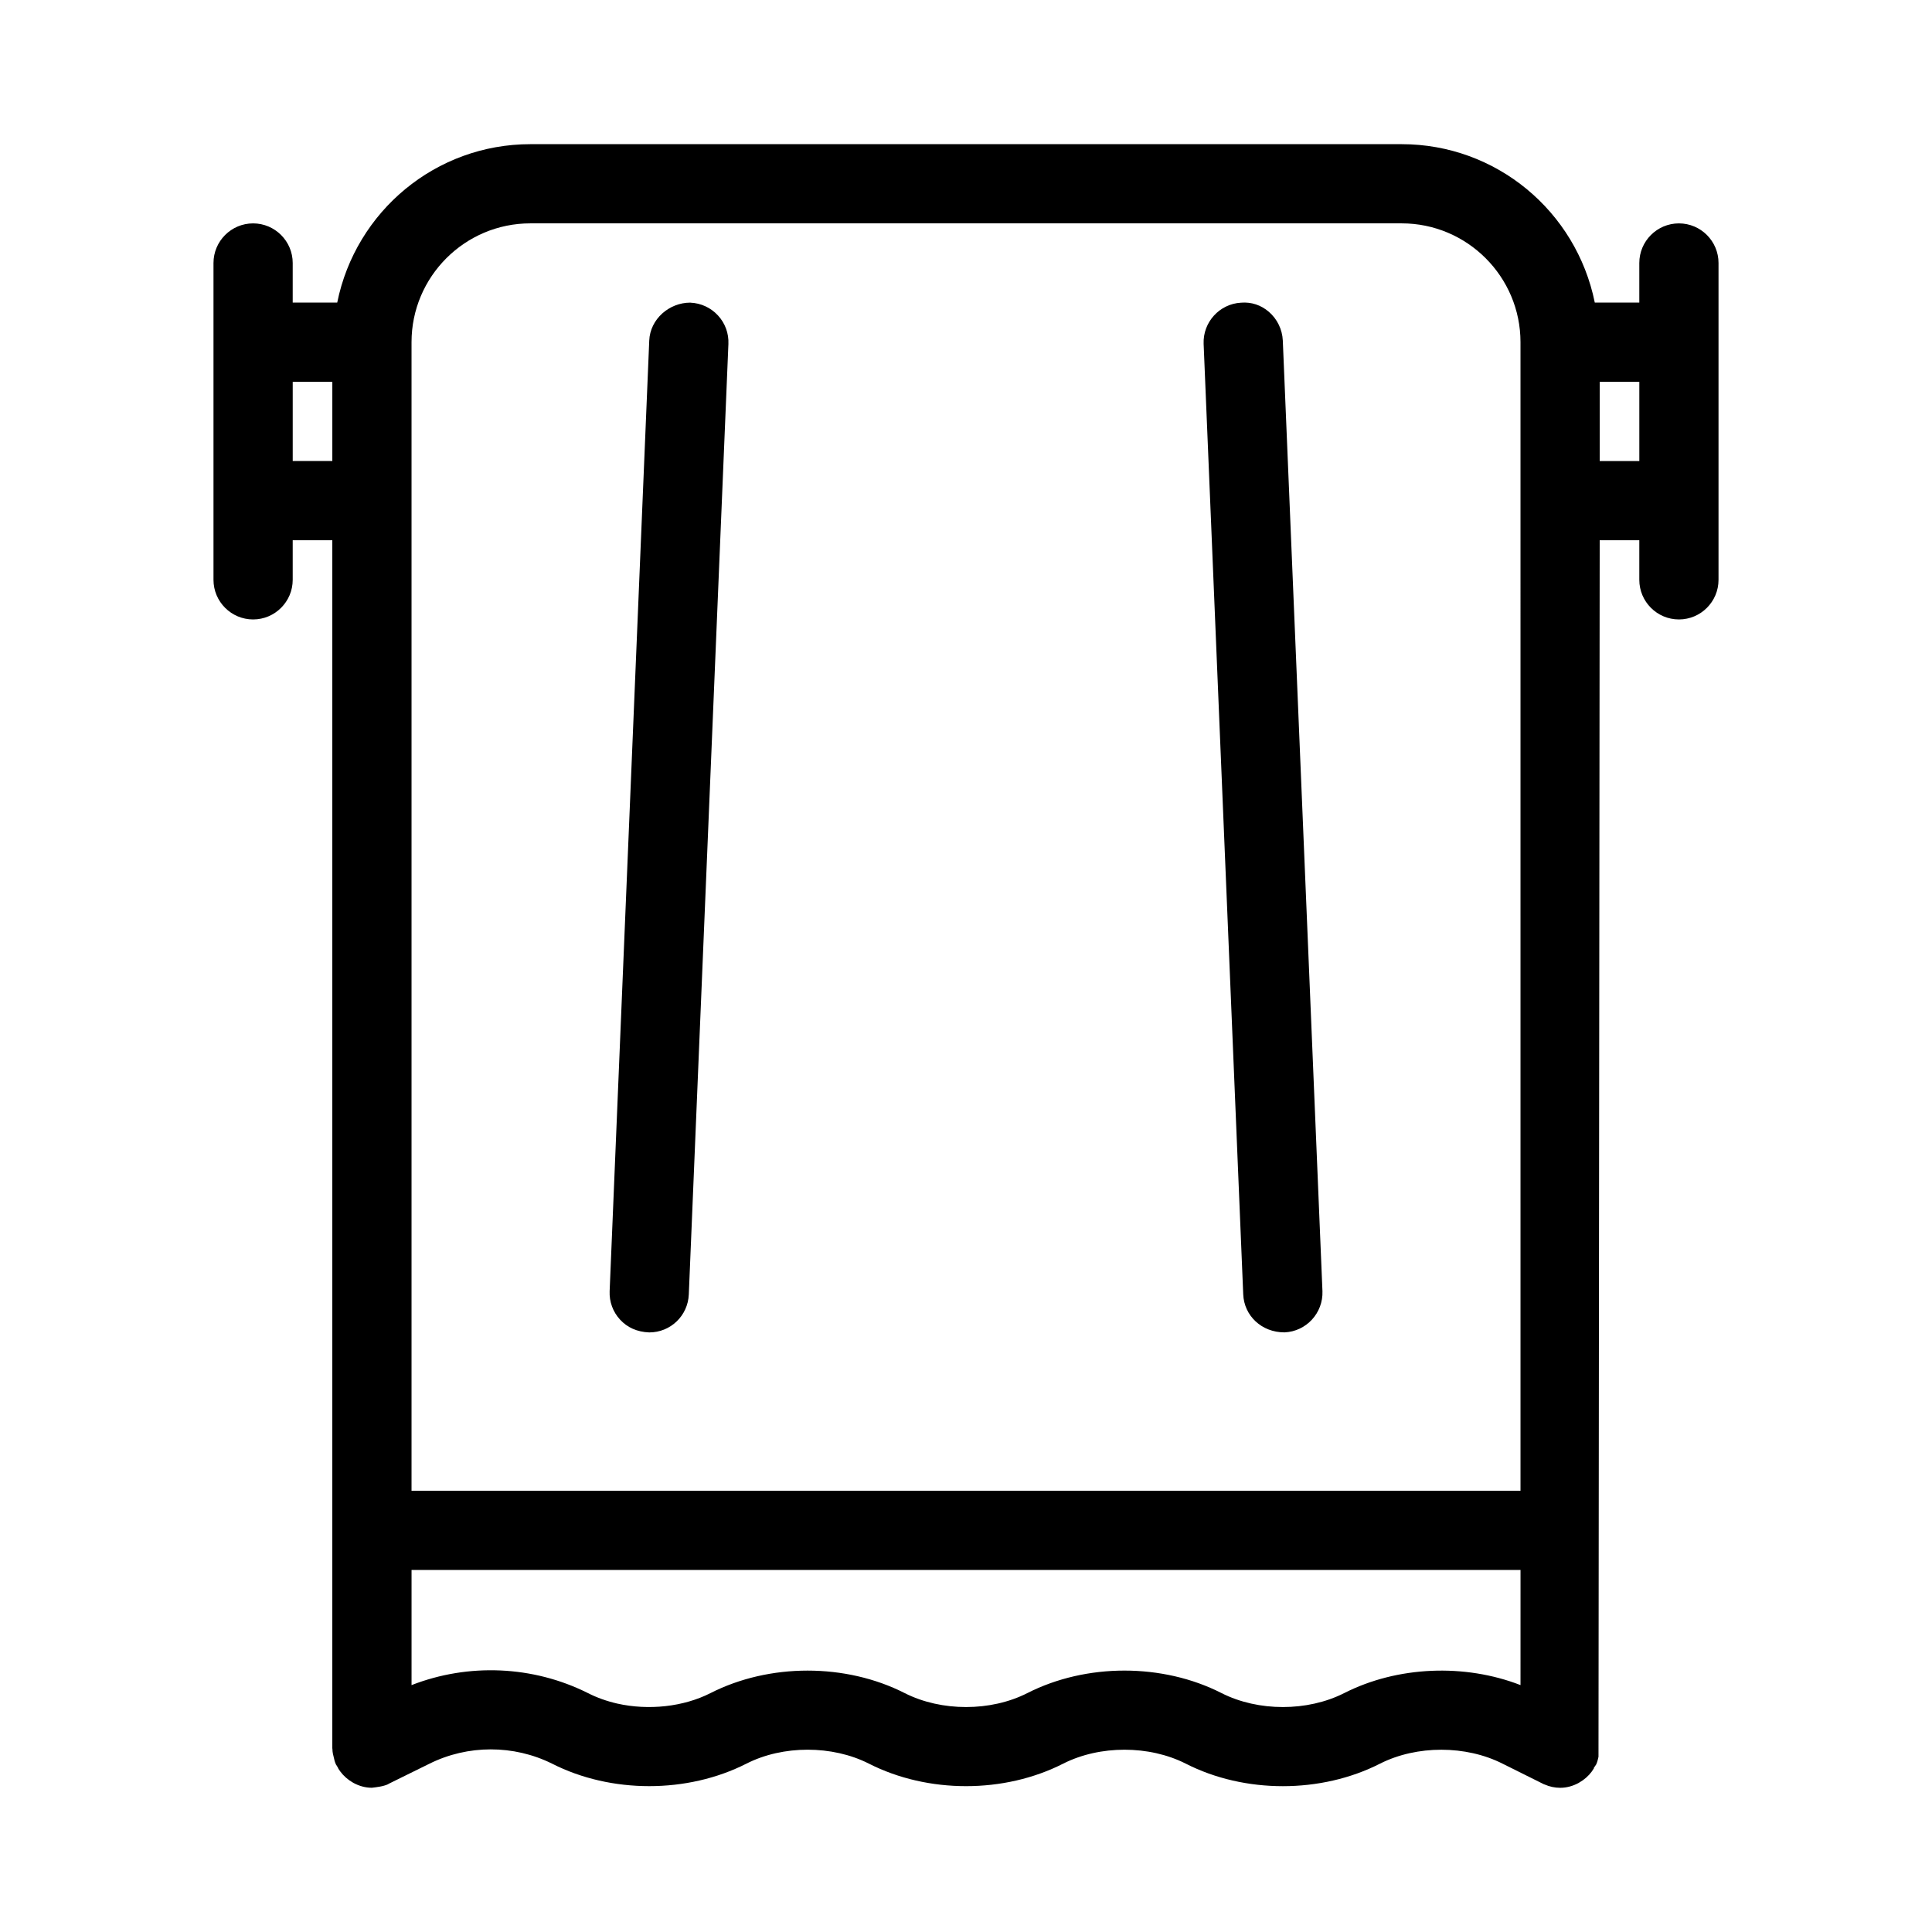
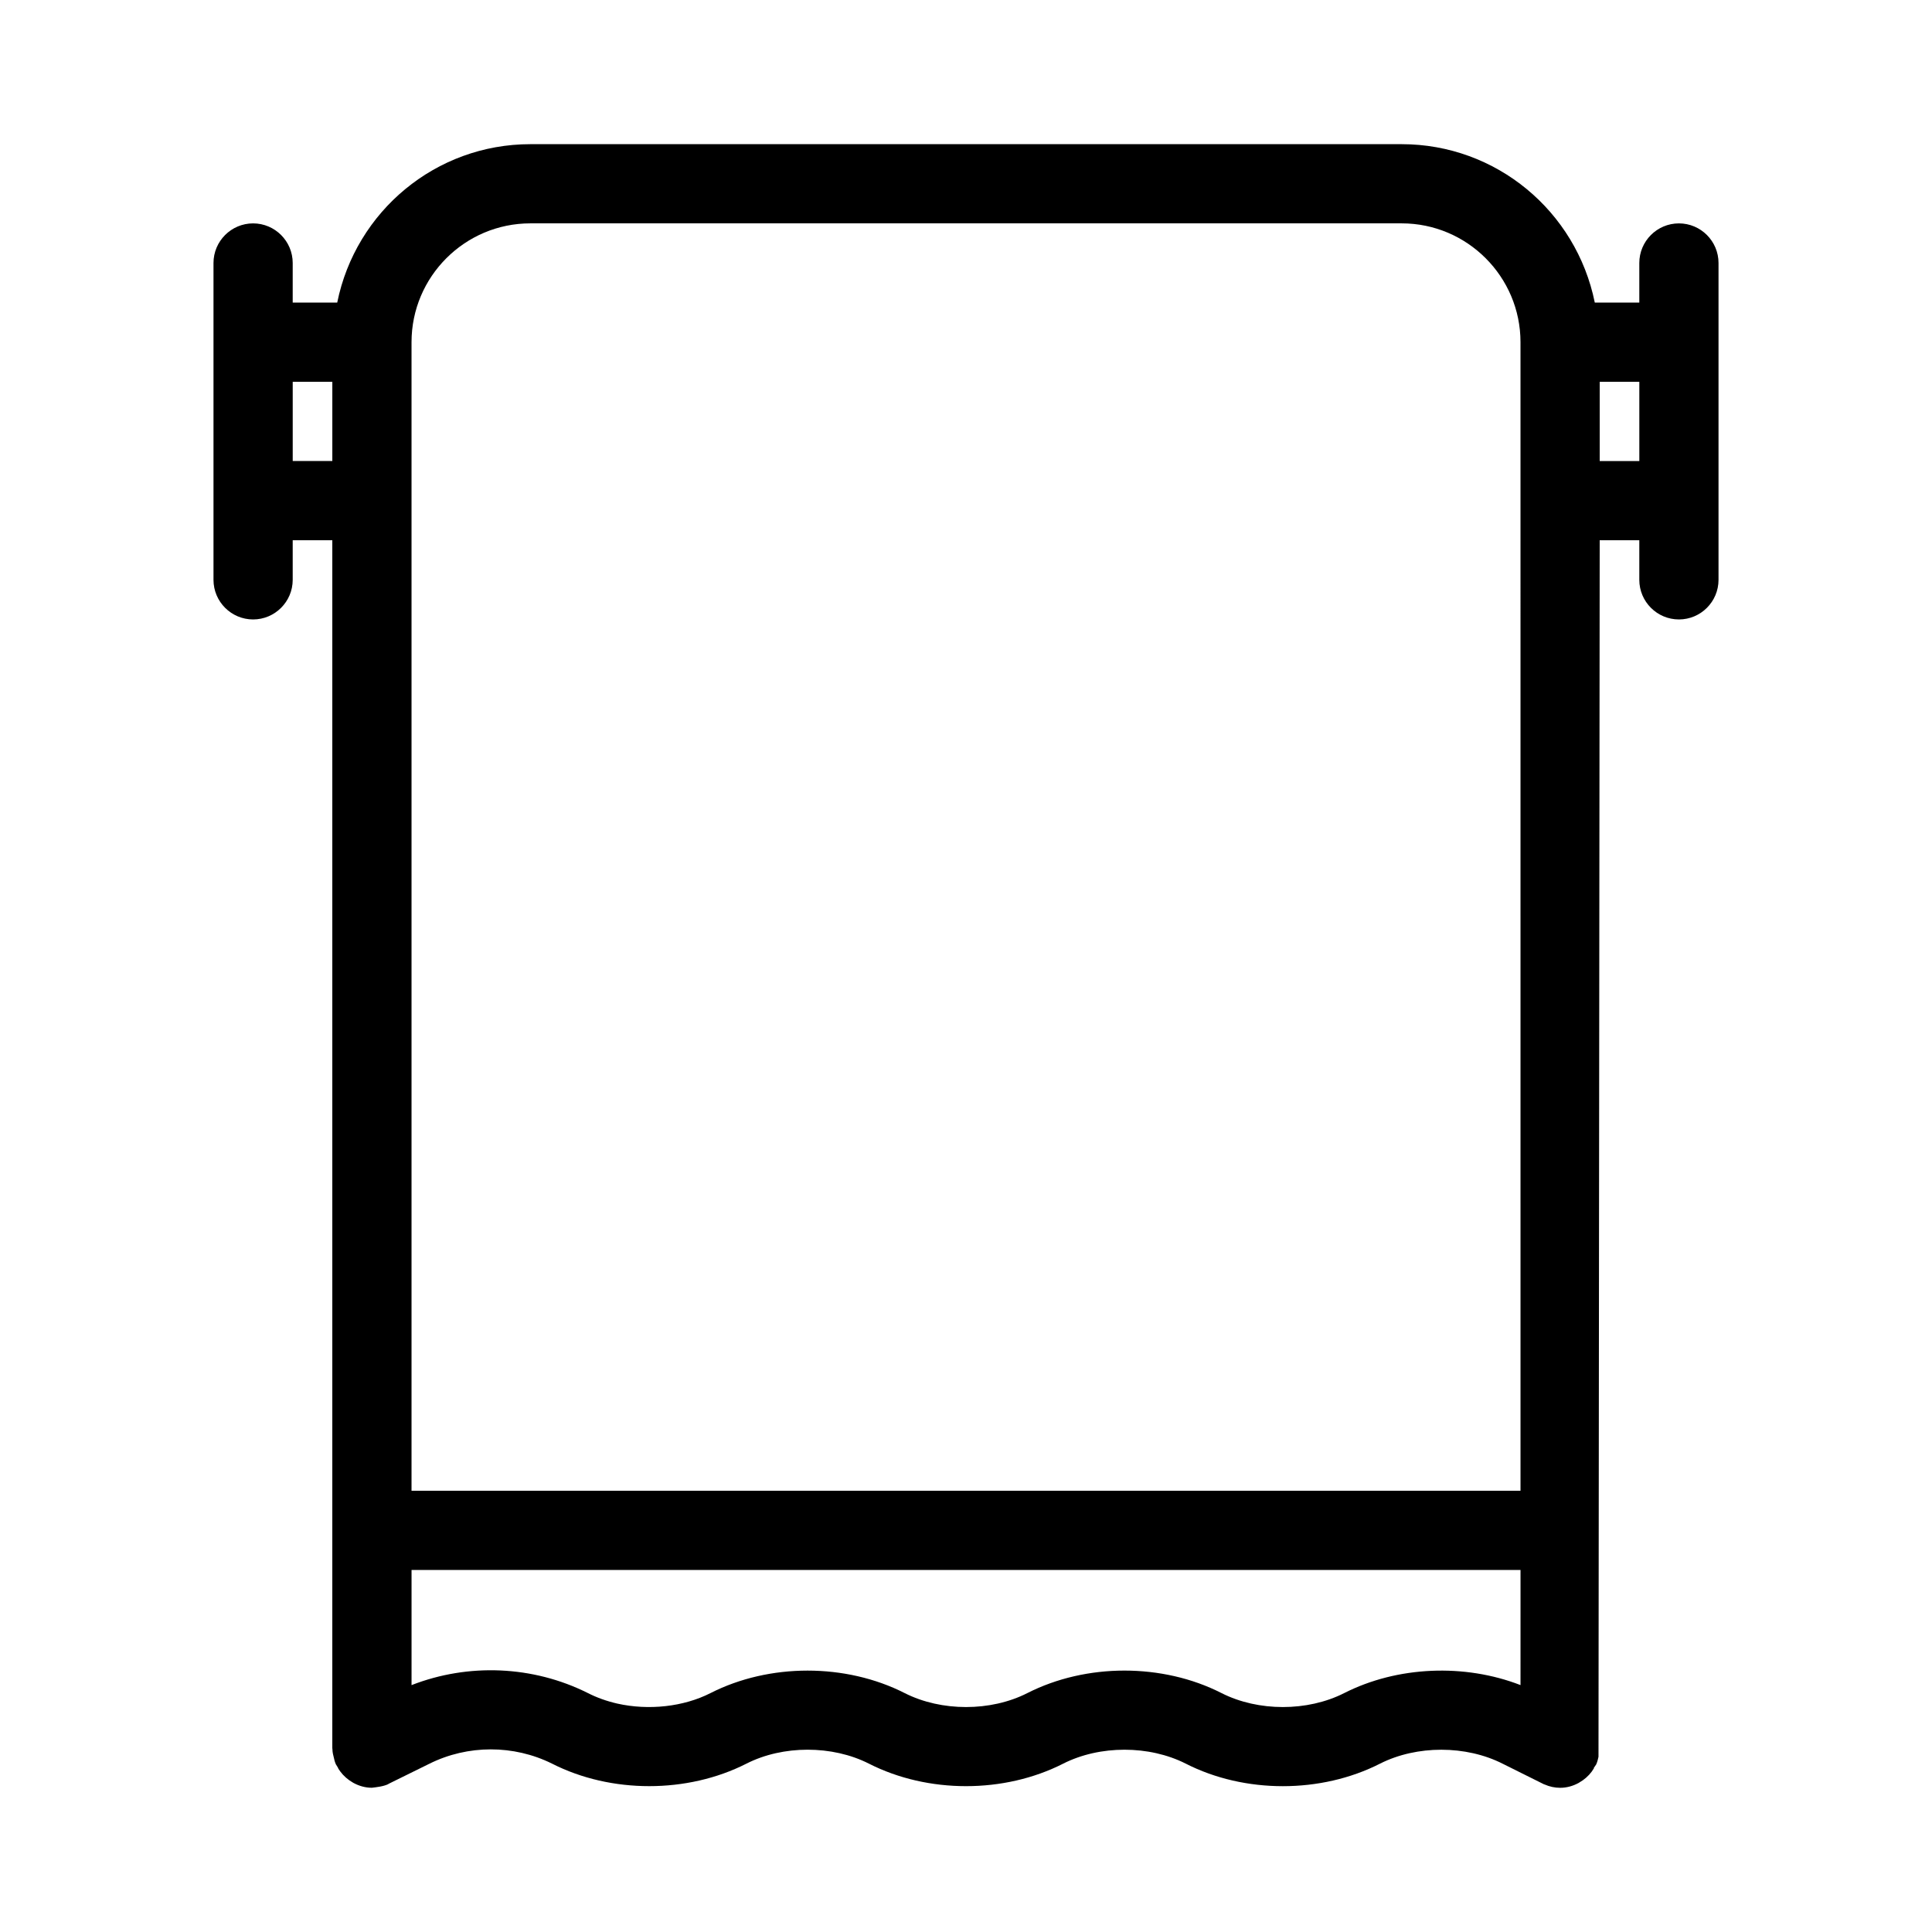
<svg xmlns="http://www.w3.org/2000/svg" fill="#000000" width="800px" height="800px" version="1.1" viewBox="144 144 512 512">
  <g>
    <path d="m588.93 308.16c5.793 0 10.496-4.711 10.496-10.496v-83.969c0-5.785-4.703-10.496-10.496-10.496s-10.496 4.711-10.496 10.496v10.496h-11.797c-4.914-24.246-26.145-41.984-51.18-41.984h-230.91c-25.031 0-46.266 17.738-51.18 41.984h-11.797v-10.496c0-5.785-4.711-10.496-10.496-10.496-5.785 0-10.496 4.711-10.496 10.496v83.969c0 5.785 4.711 10.496 10.496 10.496 5.785 0 10.496-4.711 10.496-10.496v-10.496h10.496v320.13l0.043 0.305-0.012-0.004c0.02 0.859 0.211 1.543 0.387 2.246 0.082 0.387 0.219 1.059 0.566 1.805l0.012-0.012 0.535 0.871-0.031 0.02c0.734 1.27 1.742 2.363 3.012 3.273l1.039 0.66c1.594 0.871 3.254 1.312 4.934 1.312 1.195-0.148 3.043-0.336 4.356-0.965l-0.012-0.031 10.863-5.352c10.191-5.09 22.367-5.09 32.539-0.043 15.641 7.957 35.855 7.945 51.492 0.012 9.707-4.945 22.766-4.934 32.477-0.012 15.648 7.957 35.855 7.957 51.492 0 9.719-4.922 22.754-4.922 32.477 0 15.617 7.965 35.844 7.965 51.492 0 9.73-4.922 22.777-4.922 32.539 0.043l10.895 5.426 0.148 0.043c1.355 0.598 2.75 0.891 4.156 0.891 1.668 0 3.328-0.441 4.891-1.289l1.133-0.723c1.219-0.871 2.215-1.953 2.93-3.18l-0.062-0.043 0.652-0.957c0.336-0.754 0.484-1.457 0.609-2.027l0.32-322.4h10.496v10.496c0 5.781 4.703 10.496 10.496 10.496zm-356.86-41.984h-10.496v-20.992h10.496zm314.88 324.39c-14.82-5.75-32.633-5.039-46.738 2.129-9.719 4.922-22.754 4.922-32.477 0-7.82-3.988-16.781-5.973-25.746-5.973-8.965 0-17.926 1.996-25.746 5.973-9.699 4.922-22.754 4.922-32.477 0-15.641-7.957-35.855-7.957-51.492 0-7.125 3.621-16.363 4.641-24.707 2.769-2.781-0.641-5.406-1.574-7.828-2.812-14.535-7.262-31.637-7.945-46.676-2.078v-30.512h293.89zm0-51.496h-293.89v-304.39c0-17.359 14.129-31.488 31.488-31.488h230.91c17.359 0 31.488 14.129 31.488 31.488zm20.992-272.89v-20.992h10.496v20.992z" />
-     <path d="m326.97 224.2h-0.051c-5.562 0-10.621 4.336-10.863 10.055l-10.496 251.91c-0.117 2.801 0.859 5.481 2.762 7.547 1.898 2.066 4.481 3.273 7.734 3.391 5.648 0 10.242-4.418 10.484-10.066l10.496-251.89c0.117-2.801-0.859-5.481-2.762-7.547-1.902-2.066-4.516-3.273-7.305-3.391z" />
-     <path d="m480.27 226.64c-2.078-1.793-4.648-2.656-7.391-2.426-5.699 0.316-10.129 5.176-9.906 10.914l10.496 251.91c0.242 5.637 4.848 10.055 10.926 10.055h0.012c5.773-0.242 10.277-5.144 10.055-10.926l-10.508-251.94c-0.137-2.918-1.48-5.688-3.684-7.586z" />
  </g>
</svg>